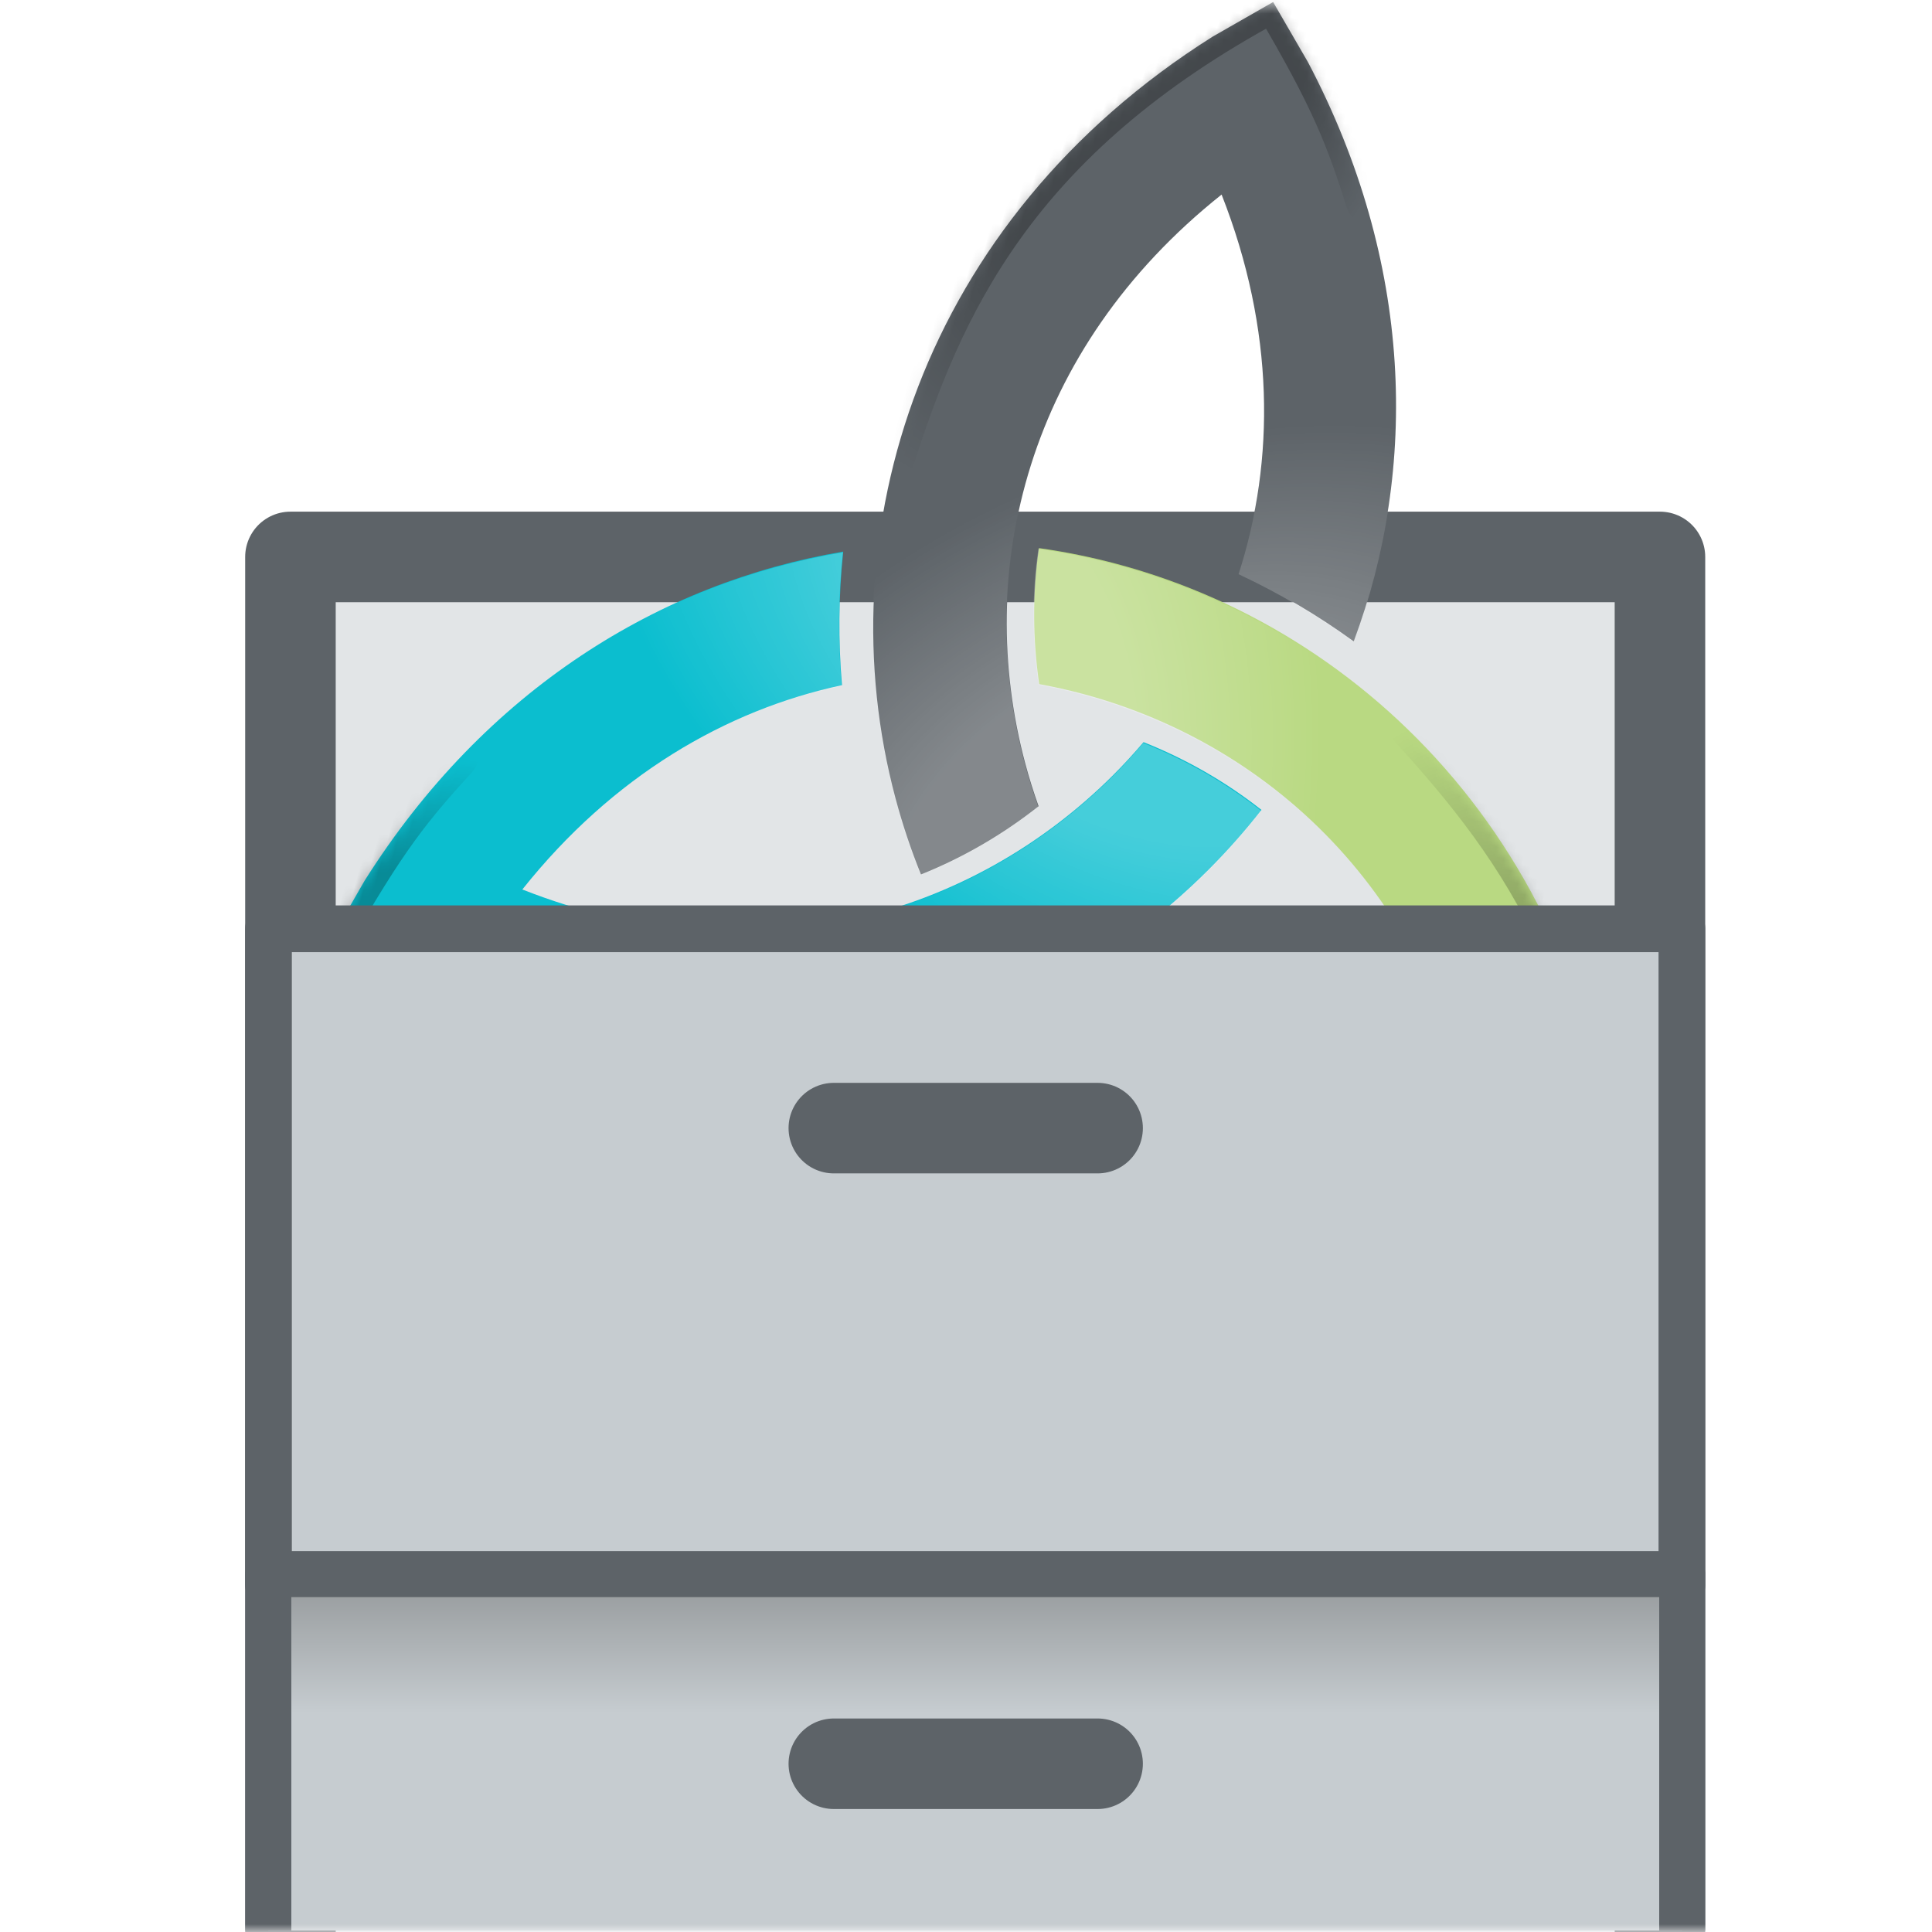
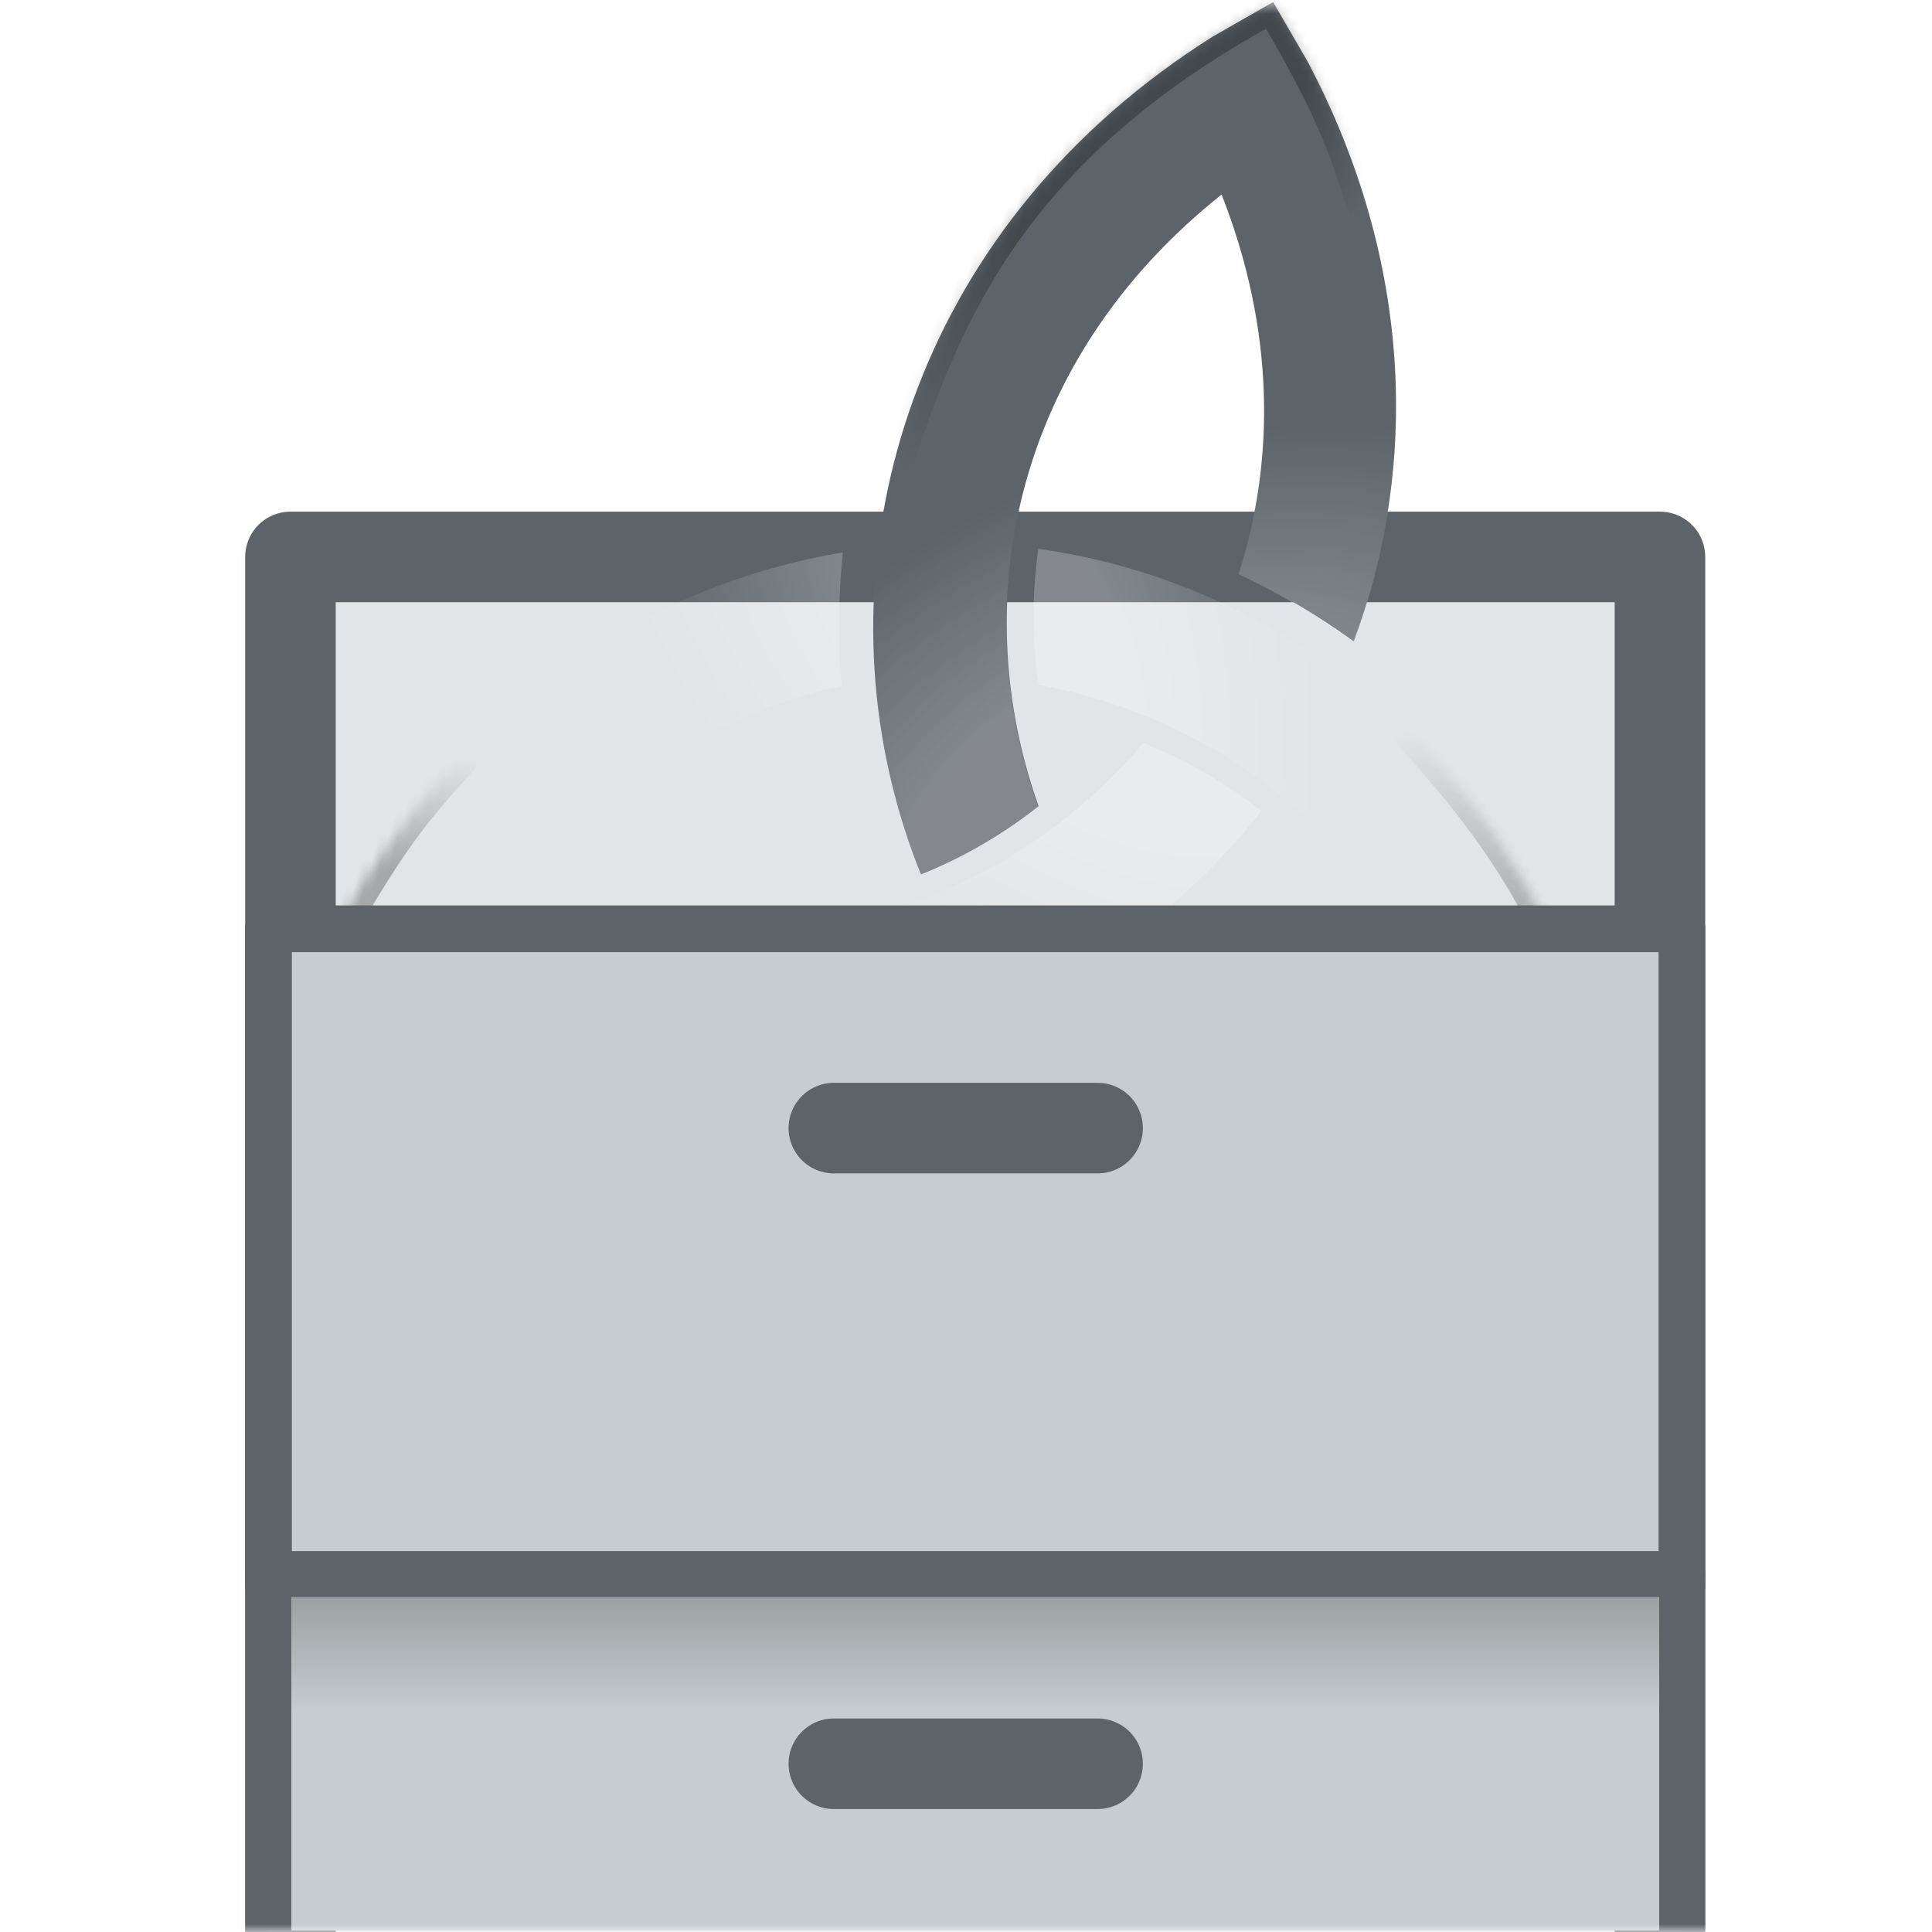
<svg xmlns="http://www.w3.org/2000/svg" xmlns:xlink="http://www.w3.org/1999/xlink" width="512" height="512" version="1.1" viewBox="0 0 135.5 135.5">
  <defs>
    <linearGradient id="a">
      <stop offset=".5" />
      <stop style="stop-opacity:0" offset="1" />
    </linearGradient>
    <linearGradient id="b">
      <stop style="stop-color:#fff" offset=".5" />
      <stop style="stop-color:#fff;stop-opacity:0" offset="1" />
    </linearGradient>
    <filter id="m" x="-.117" y="-.131" width="1.234" height="1.262" style="color-interpolation-filters:sRGB">
      <feGaussianBlur stdDeviation="5.767" />
    </filter>
    <mask id="j" maskUnits="userSpaceOnUse">
      <path d="m67.81 7.004-5.016 4.976c-23.84 25.75-25.04 58.96-11.11 83.11 1.356 2.352 2.859 4.628 4.497 6.799 3.736-2.794 7.001-6.102 9.752-9.792-0.861-1.247-1.677-2.53-2.435-3.845-10.12-17.55-10.76-40.63 4.311-61 8.765 11.85 12.25 24.67 11.64 36.75 4.436 0.787 8.821 1.997 13.08 3.632 1.772-18.66-4.065-38.73-19.73-55.65zm-67.89 117 6.817 1.856c34.22 7.768 63.58-7.795 77.53-31.94 1.359-2.351 2.578-4.79 3.639-7.294-4.288-1.838-8.785-3.012-13.36-3.55-0.65 1.369-1.353 2.717-2.113 4.031-10.14 17.54-29.81 29.63-54.98 26.77 5.881-13.52 15.24-22.95 26-28.46-1.536-4.235-2.682-8.638-3.394-13.14-17.05 7.796-31.51 22.88-38.33 44.91zm135.6 0.297-1.801-6.832c-10.38-33.52-38.54-51.16-66.42-51.18-2.715-0.002-5.437 0.162-8.136 0.495 0.552 4.633 1.784 9.114 3.604 13.34 1.51-0.122 3.03-0.187 4.547-0.186 20.26 0.012 40.57 11 50.67 34.23-14.65 1.665-27.49-1.724-37.64-8.292-2.899 3.448-6.14 6.641-9.685 9.51 15.27 10.86 35.57 15.84 58.06 10.74z" style="color:#000000;fill:#fff;paint-order:stroke markers fill" />
    </mask>
    <linearGradient id="l" x1="20.37" x2="20.37" y1="110.4" y2="135.5" gradientTransform="matrix(1.032 0 0 .999 -2.219 .173)" gradientUnits="userSpaceOnUse">
      <stop style="stop-color:#94989a" offset="0" />
      <stop style="stop-color:#c6ccd0" offset=".386" />
    </linearGradient>
    <radialGradient id="d" cx="78.61" cy="75" r="25.07" gradientTransform="matrix(1.758 -1.495 .971 1.141 -132.4 123.9)" gradientUnits="userSpaceOnUse" xlink:href="#b" />
    <radialGradient id="c" cx="56.18" cy="20.72" r="21.06" gradientTransform="matrix(-.834 2.25 -1.061 -.394 129.1 -103.4)" gradientUnits="userSpaceOnUse" xlink:href="#a" />
    <mask id="i" maskUnits="userSpaceOnUse">
      <path d="m0 0h135.5v135.5h-135.5z" style="fill:url(#k);stroke-dashoffset:4.724;stroke-linejoin:round;stroke-width:3.175" />
    </mask>
    <linearGradient id="k" x2="0" y2="135.5" gradientUnits="userSpaceOnUse">
      <stop style="stop-color:#fff" offset=".85" />
      <stop offset="1" />
    </linearGradient>
    <radialGradient id="h" cx="78.61" cy="75" r="25.07" gradientTransform="matrix(.416 2.27 -1.474 .27 134.4 -107.5)" gradientUnits="userSpaceOnUse" xlink:href="#b" />
    <radialGradient id="g" cx="78.61" cy="75" r="25.07" gradientTransform="matrix(-2.174 -.774 .503 -1.412 201.2 238.9)" gradientUnits="userSpaceOnUse" xlink:href="#b" />
    <radialGradient id="f" cx="56.18" cy="20.72" r="21.06" gradientTransform="matrix(-1.531 -1.848 .871 -.722 200.4 232.3)" gradientUnits="userSpaceOnUse" xlink:href="#a" />
    <radialGradient id="e" cx="56.18" cy="20.72" r="21.06" gradientTransform="matrix(2.366 -.402 .19 1.116 -126.3 125.8)" gradientUnits="userSpaceOnUse" xlink:href="#a" />
  </defs>
  <g mask="url(#i)">
    <path d="m20.37 135.5v-96.44h96.05v96.44" style="fill:#e2e5e7;paint-order:normal;stroke-dashoffset:4.724;stroke-linejoin:round;stroke-width:6.35;stroke:#5d6368" />
-     <path d="m113.5 90.42 0.019-4.876c-0.934-24.2-16.55-40.99-35.14-45.98-1.81-0.486-3.654-0.863-5.513-1.123-0.46 3.187-0.439 6.395 0.019 9.538 1.029 0.189 2.053 0.417 3.065 0.688 13.5 3.627 25.08 14.58 27.67 31.88-10.06-1.506-18.02-6.06-23.62-12.25-2.549 1.781-5.28 3.331-8.155 4.61 8.243 9.972 20.89 16.92 36.79 17.53z" style="color:#000000;fill:#b9d982;paint-order:stroke markers fill" />
-     <path d="m23.14 66 4.213 2.455c21.43 11.29 43.78 6.161 57.39-7.441 1.326-1.324 2.575-2.733 3.729-4.212-2.53-1.992-5.319-3.577-8.27-4.752-0.678 0.796-1.387 1.57-2.128 2.31-9.894 9.882-25.16 14.43-41.44 8.023 6.335-7.96 14.26-12.58 22.42-14.33-0.268-3.098-0.245-6.238 0.085-9.368-12.76 2.152-25.09 9.628-33.58 23.1z" style="color:#000000;fill:#0bbecf;paint-order:stroke markers fill" />
-     <path d="m89.29 0.143-4.233 2.421c-20.49 12.91-27.22 34.83-22.25 53.43 0.484 1.81 1.079 3.596 1.784 5.336 2.99-1.196 5.757-2.817 8.251-4.786-0.351-0.985-0.666-1.986-0.936-2.998-3.611-13.51 0.084-29.01 13.77-39.9 3.726 9.466 3.762 18.64 1.197 26.58 2.816 1.317 5.524 2.907 8.07 4.758 4.515-12.12 4.208-26.55-3.212-40.63z" style="color:#000000;display:none;fill:#a1aab2;paint-order:stroke markers fill" />
    <path class="cf" d="m89.29 0.143-4.233 2.421c-20.49 12.91-27.22 34.83-22.25 53.43 0.484 1.81 1.079 3.596 1.784 5.336 2.99-1.196 5.757-2.817 8.251-4.786-0.351-0.985-0.666-1.986-0.936-2.998-3.611-13.51 0.084-29.01 13.77-39.9 3.726 9.466 3.762 18.64 1.197 26.58 2.816 1.317 5.524 2.907 8.07 4.758 4.515-12.12 4.208-26.55-3.212-40.63z" style="color:#000000;paint-order:stroke markers fill" />
    <g transform="matrix(.667 .179 -.179 .667 45.33 -16.64)">
      <path d="m135.5 124.3-1.801-6.832c-10.38-33.52-38.54-51.16-66.42-51.18-2.715-0.002-5.437 0.162-8.136 0.495 0.552 4.633 1.784 9.114 3.604 13.34 1.51-0.122 3.03-0.187 4.547-0.186 20.26 0.012 40.57 11 50.67 34.23-14.65 1.665-27.49-1.724-37.64-8.292-2.899 3.448-6.14 6.641-9.685 9.51 15.27 10.86 35.57 15.84 58.06 10.74z" style="color:#000000;fill:url(#h);opacity:.24;paint-order:stroke markers fill" />
      <path d="m-0.074 124 6.817 1.856c34.22 7.768 63.58-7.795 77.53-31.94 1.359-2.351 2.578-4.79 3.639-7.294-4.288-1.838-8.785-3.012-13.36-3.55-0.65 1.369-1.353 2.717-2.113 4.031-10.14 17.54-29.81 29.63-54.98 26.77 5.881-13.52 15.24-22.95 26-28.46-1.536-4.235-2.682-8.638-3.394-13.14-17.05 7.796-31.51 22.88-38.33 44.91z" style="color:#000000;fill:url(#g);opacity:.24;paint-order:stroke markers fill" />
      <path d="m67.81 7.004-5.016 4.976c-23.84 25.75-25.04 58.96-11.11 83.11 1.356 2.352 2.859 4.628 4.497 6.799 3.736-2.794 7.001-6.102 9.752-9.792-0.861-1.247-1.677-2.53-2.435-3.845-10.12-17.55-10.76-40.63 4.311-61 8.765 11.85 12.25 24.67 11.64 36.75 4.436 0.787 8.821 1.997 13.08 3.632 1.772-18.66-4.065-38.73-19.73-55.65z" style="color:#000000;fill:url(#d);opacity:.24;paint-order:stroke markers fill" />
    </g>
    <g transform="matrix(.667 .179 -.179 .667 45.33 -16.64)" mask="url(#j)" style="filter:url(#m)">
      <path d="m113.4 127.8c6.817-0.32 10.82-0.669 22.11-3.811-6.787-28.99-21.35-40.46-35.26-49.35" style="fill:none;mix-blend-mode:normal;opacity:.27;stroke-linecap:round;stroke-linejoin:round;stroke-width:3.969;stroke:url(#f)" />
      <path d="m7.756 102.6c-3.131 6.064-4.832 9.707-7.756 21.06 28.5 8.617 45.72 1.741 60.37-5.864" style="fill:none;mix-blend-mode:normal;opacity:.27;stroke-linecap:round;stroke-linejoin:round;stroke-width:3.969;stroke:url(#e)" />
      <path d="m82.17 24.25c-3.686-5.744-5.991-9.038-14.36-17.24-21.71 20.37-24.37 38.72-25.11 55.21" style="fill:none;mix-blend-mode:normal;opacity:.27;stroke-linecap:round;stroke-linejoin:round;stroke-width:3.969;stroke:url(#c)" />
    </g>
    <path d="m18.83 65.14h99.13v46.01h-99.13z" style="fill:#c6ccd0;stroke-dashoffset:4.724;stroke-linejoin:round;stroke-width:3.277;stroke:#5d6368" />
    <path d="m18.82 135.4v-25h99.16v25" style="fill:url(#l);paint-order:normal;stroke-dashoffset:4.724;stroke-linejoin:round;stroke-width:3.224;stroke:#5d6368" />
    <path d="m58.48 123.7h18.5m-18.5-44.58h18.5" style="fill:none;paint-order:stroke markers fill;stroke-dashoffset:4.724;stroke-linecap:round;stroke-linejoin:round;stroke-width:6.35;stroke:#5d6368" />
  </g>
  <style>.cf{fill:#5d6368;}@media(prefers-color-scheme:dark){.cf{fill:#a1aab2;}}</style>
</svg>